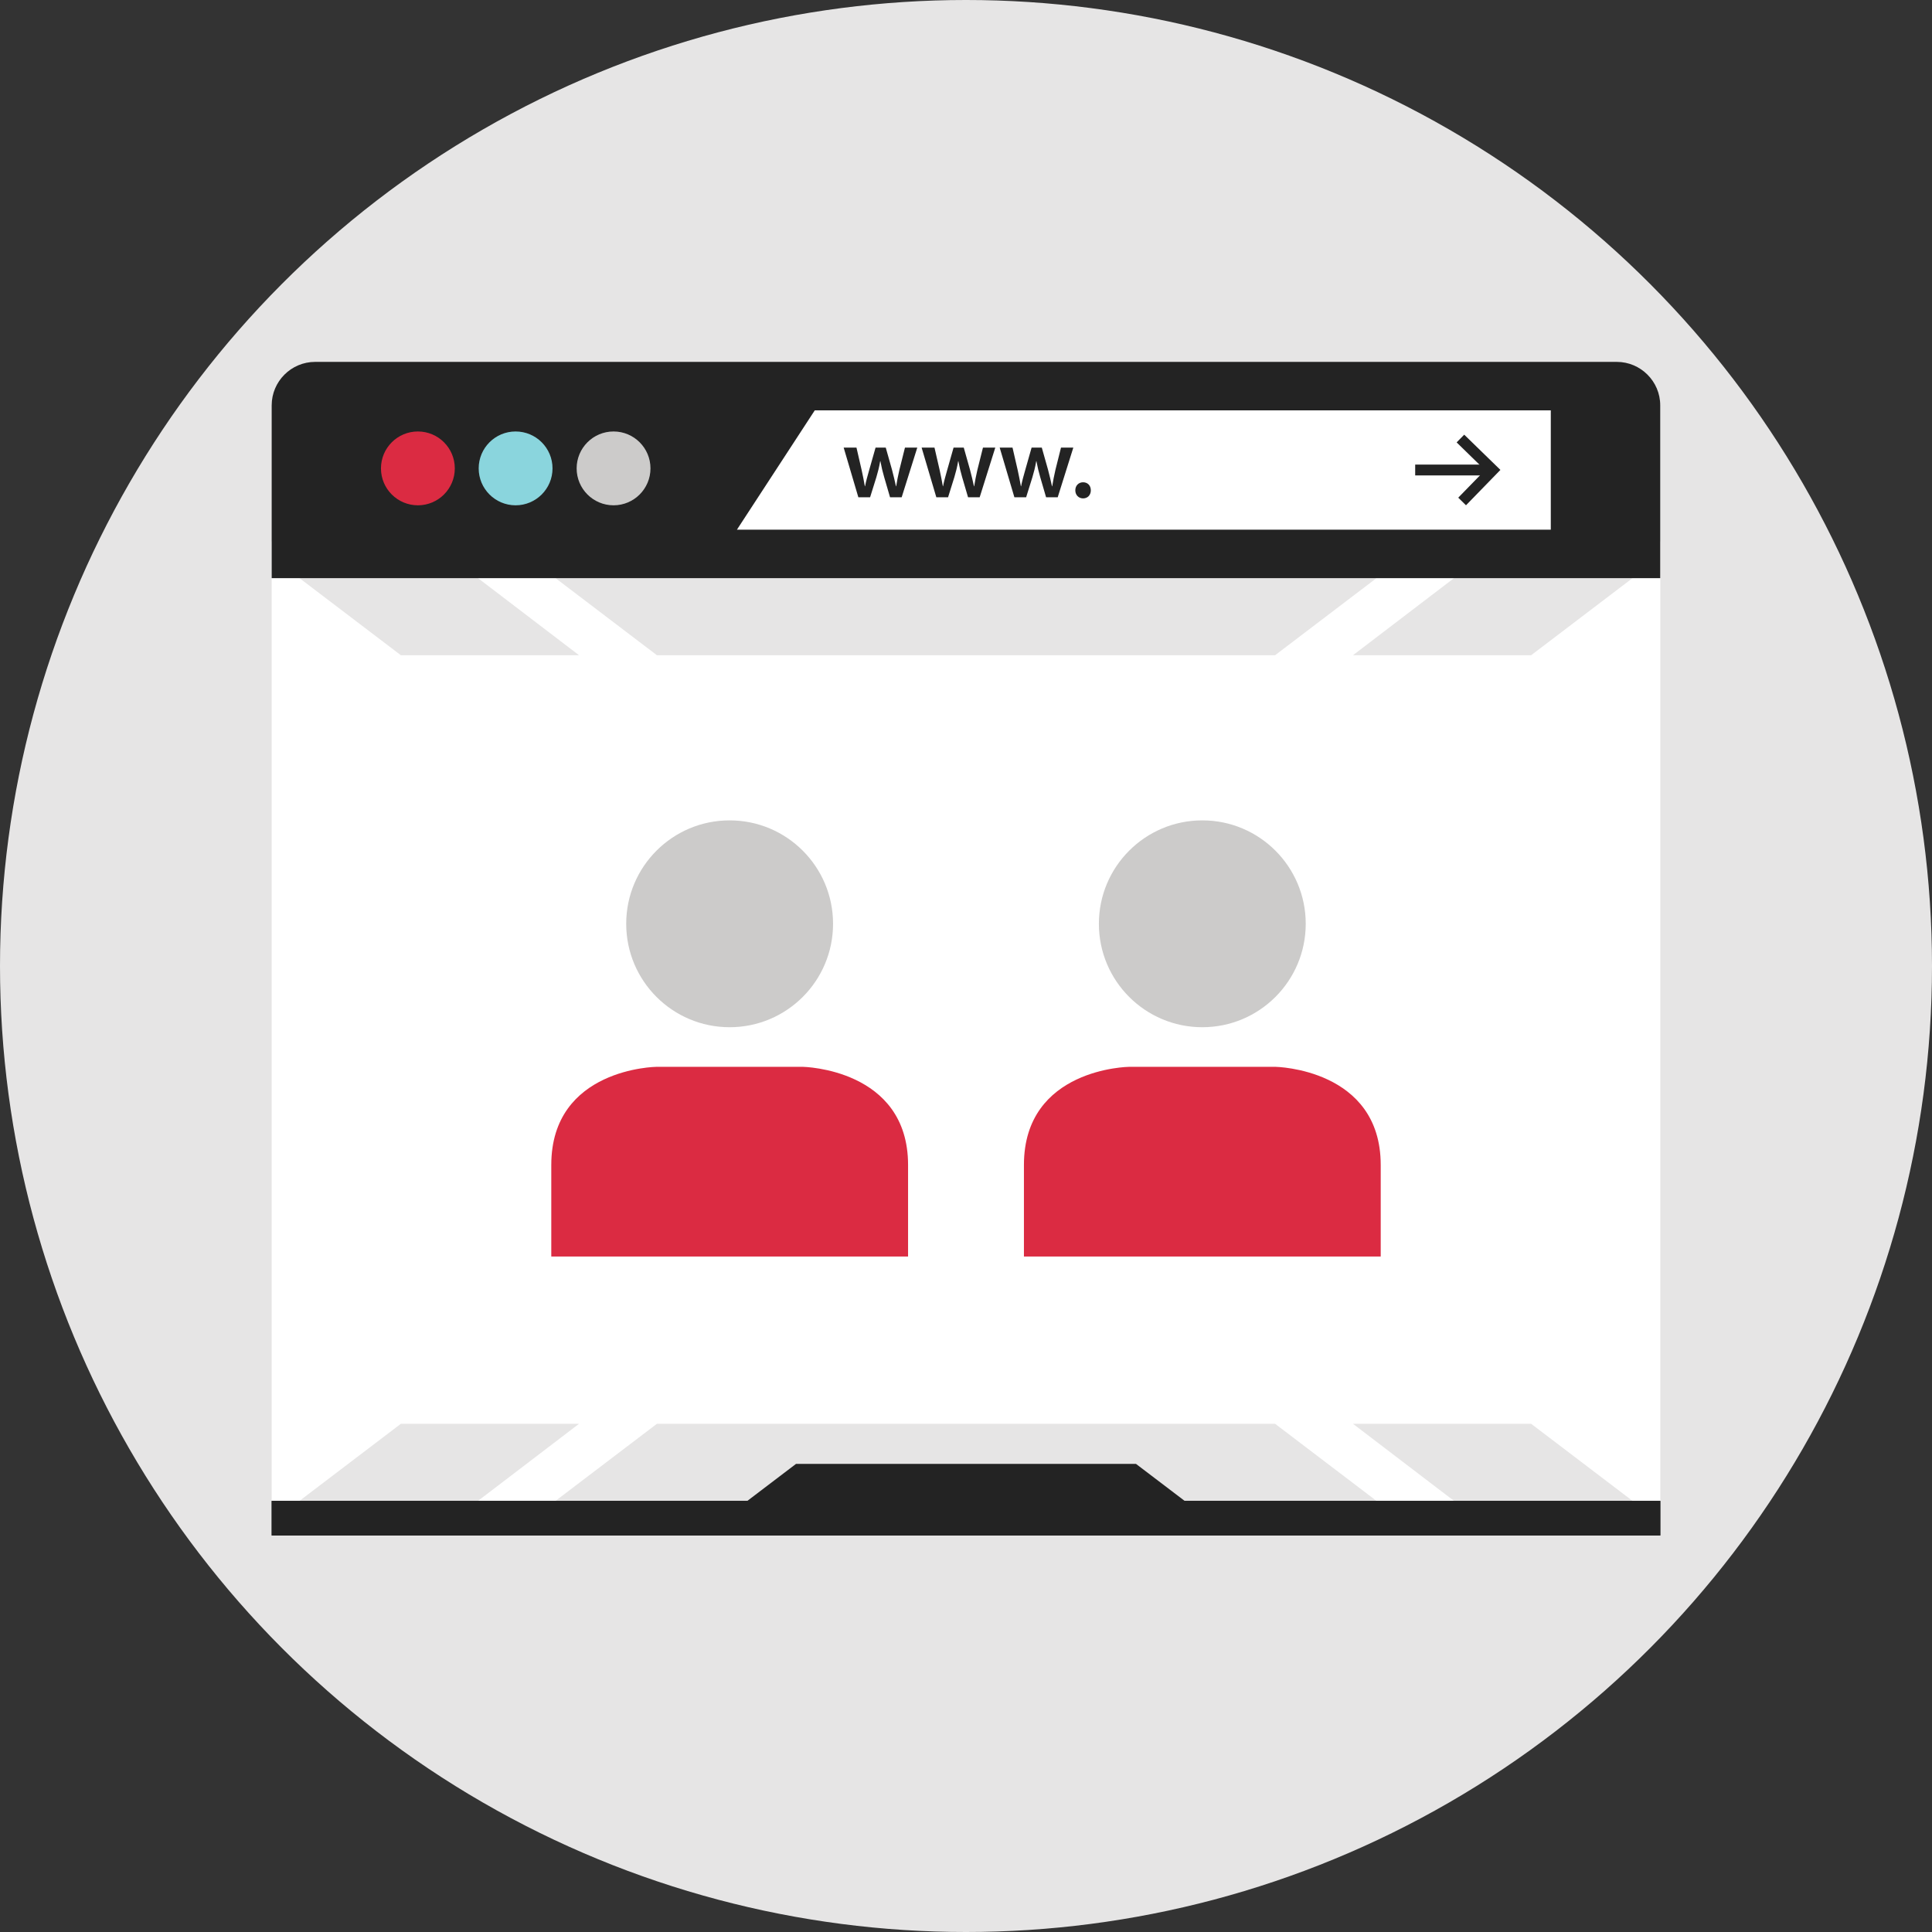
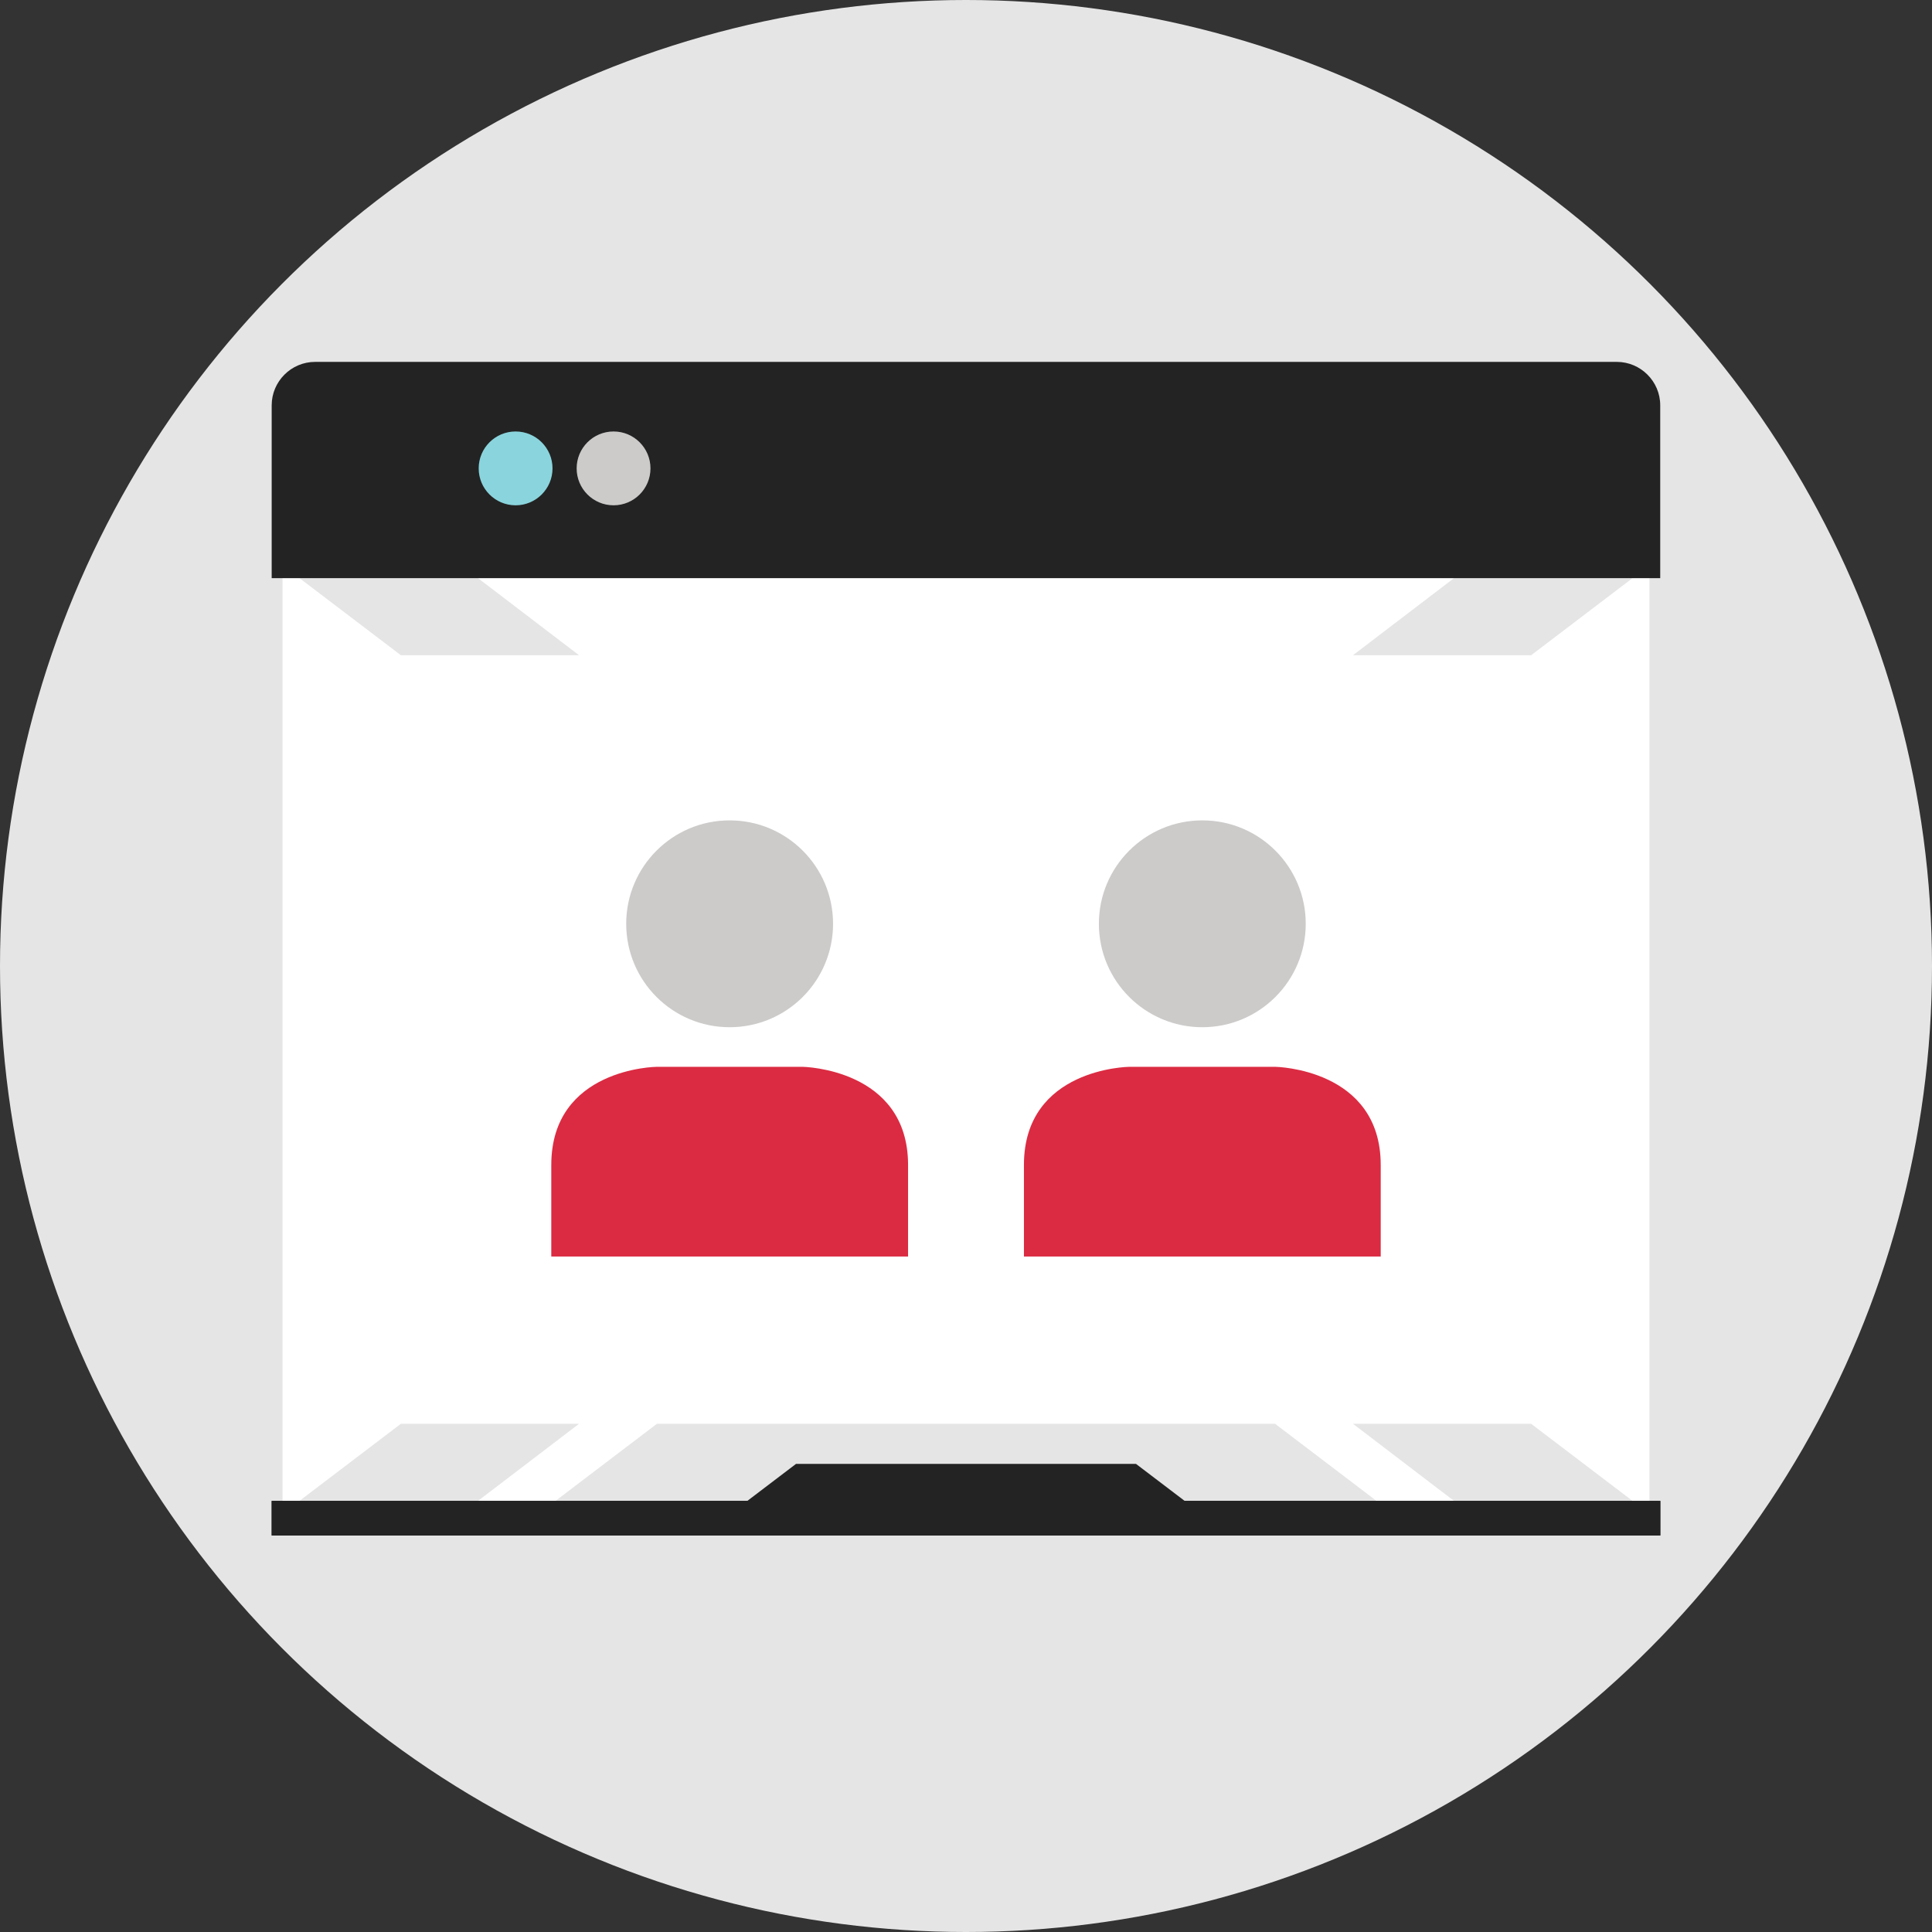
<svg xmlns="http://www.w3.org/2000/svg" version="1.1" id="Layer_1" viewBox="0 0 512 512" xml:space="preserve">
  <rect x="0" y="0" width="512" height="512" fill="#333333" stroke="none" />
  <circle style="fill:#E6E5E5;" cx="256" cy="256" r="256" />
  <rect x="74.872" y="146.368" style="fill:#FFFFFF;" width="362.24" height="257.68" />
  <g>
    <polygon style="fill:#E6E5E5;" points="337.912,377.32 174.088,377.32 147.224,397.744 364.776,397.744  " />
    <polygon style="fill:#E6E5E5;" points="153.448,377.32 106.232,377.32 79.368,397.744 126.68,397.744  " />
    <polygon style="fill:#E6E5E5;" points="405.768,377.32 358.552,377.32 385.32,397.744 432.632,397.744  " />
-     <polygon style="fill:#E6E5E5;" points="337.912,173.64 174.088,173.64 147.224,153.216 364.776,153.216  " />
    <polygon style="fill:#E6E5E5;" points="153.448,173.64 106.232,173.64 79.368,153.216 126.68,153.216  " />
    <polygon style="fill:#E6E5E5;" points="405.768,173.64 358.552,173.64 385.32,153.216 432.632,153.216  " />
  </g>
-   <path style="fill:#FFFFFF;" d="M434.248,149.248v251.92H77.752v-251.92H434.248 M440,143.496H72v263.416h368V143.496L440,143.496z" />
  <path style="fill:#232323;" d="M72,153.216v-45.808c0-6.328,5.176-11.504,11.504-11.504h344.968c6.328,0,11.504,5.176,11.504,11.504  v45.808H72L72,153.216z" />
-   <polygon style="fill:#FFFFFF;" points="410.976,140.376 195.288,140.376 215.92,108.752 410.976,108.752 " />
-   <circle style="fill:#DB2B42;" cx="110.744" cy="124.128" r="9.784" />
  <circle style="fill:#8AD5DD;" cx="136.64" cy="124.128" r="9.784" />
  <circle style="fill:#CCCBCA;" cx="162.6" cy="124.128" r="9.784" />
  <g>
    <path style="fill:#232323;" d="M226.976,118.624l1.376,5.976c0.296,1.4,0.6,2.832,0.84,4.264h0.056   c0.272-1.432,0.704-2.896,1.08-4.24l1.704-6h2.704l1.648,5.84c0.4,1.544,0.752,2.976,1.056,4.408h0.056   c0.216-1.432,0.512-2.864,0.864-4.408l1.464-5.84h3.264l-4.136,13.16h-3.08l-1.56-5.352c-0.4-1.376-0.704-2.624-1-4.216h-0.056   c-0.272,1.624-0.616,2.92-1,4.216l-1.672,5.352h-3.112l-3.888-13.16C223.584,118.624,226.976,118.624,226.976,118.624z" />
-     <path style="fill:#232323;" d="M247.648,118.624l1.376,5.976c0.296,1.4,0.6,2.832,0.84,4.264h0.056   c0.272-1.432,0.704-2.896,1.08-4.24l1.704-6h2.704l1.648,5.84c0.4,1.544,0.752,2.976,1.056,4.408h0.056   c0.216-1.432,0.512-2.864,0.864-4.408l1.464-5.84h3.264l-4.136,13.16h-3.08l-1.568-5.352c-0.4-1.376-0.704-2.624-1-4.216h-0.056   c-0.272,1.624-0.616,2.92-1,4.216l-1.672,5.352h-3.112l-3.896-13.16C244.24,118.624,247.648,118.624,247.648,118.624z" />
+     <path style="fill:#232323;" d="M247.648,118.624l1.376,5.976h0.056   c0.272-1.432,0.704-2.896,1.08-4.24l1.704-6h2.704l1.648,5.84c0.4,1.544,0.752,2.976,1.056,4.408h0.056   c0.216-1.432,0.512-2.864,0.864-4.408l1.464-5.84h3.264l-4.136,13.16h-3.08l-1.568-5.352c-0.4-1.376-0.704-2.624-1-4.216h-0.056   c-0.272,1.624-0.616,2.92-1,4.216l-1.672,5.352h-3.112l-3.896-13.16C244.24,118.624,247.648,118.624,247.648,118.624z" />
    <path style="fill:#232323;" d="M268.328,118.624l1.376,5.976c0.296,1.4,0.6,2.832,0.84,4.264h0.056   c0.272-1.432,0.704-2.896,1.08-4.24l1.704-6h2.704l1.648,5.84c0.4,1.544,0.752,2.976,1.056,4.408h0.056   c0.216-1.432,0.512-2.864,0.864-4.408l1.464-5.84h3.264l-4.136,13.16h-3.08l-1.56-5.352c-0.4-1.376-0.704-2.624-1-4.216h-0.056   c-0.272,1.624-0.616,2.92-1,4.216l-1.672,5.352h-3.112l-3.896-13.16C264.928,118.624,268.328,118.624,268.328,118.624z" />
    <path style="fill:#232323;" d="M284.968,129.944c0-1.248,0.864-2.136,2.056-2.136c1.216,0,2.056,0.864,2.056,2.136   c0,1.216-0.808,2.136-2.056,2.136C285.816,132.072,284.968,131.152,284.968,129.944z" />
    <polygon style="fill:#232323;" points="318.304,401.064 193.696,401.064 210.944,387.952 301.056,387.952  " />
    <rect x="72" y="397.744" style="fill:#232323;" width="368" height="9.176" />
    <polygon style="fill:#232323;" points="432.632,397.744 385.32,397.744 364.776,397.744 147.224,397.744 126.68,397.744    79.368,397.744 72,397.744 72,406.92 440,406.92 440,397.744  " />
    <polygon style="fill:#232323;" points="388.504,133.904 386.448,131.888 393.56,124.592 386.024,117.24 388.032,115.192    397.624,124.528  " />
    <rect x="375.04" y="123.12" style="fill:#232323;" width="18.984" height="2.872" />
  </g>
  <circle style="fill:#CCCBCA;" cx="193.36" cy="244.816" r="27.408" />
  <path style="fill:#DB2B42;" d="M240.648,332.992c0,0,0,1.28,0-24.264c0-25.536-27.872-26.008-27.872-26.008h-38.808  c0,0-27.872,0.312-27.872,26.008c0,25.536,0,24.264,0,24.264H240.648z" />
  <circle style="fill:#CCCBCA;" cx="318.624" cy="244.816" r="27.408" />
  <path style="fill:#DB2B42;" d="M365.904,332.992c0,0,0,1.28,0-24.264c0-25.536-27.872-26.008-27.872-26.008h-38.808  c0,0-27.872,0.312-27.872,26.008c0,25.536,0,24.264,0,24.264H365.904z" />
</svg>